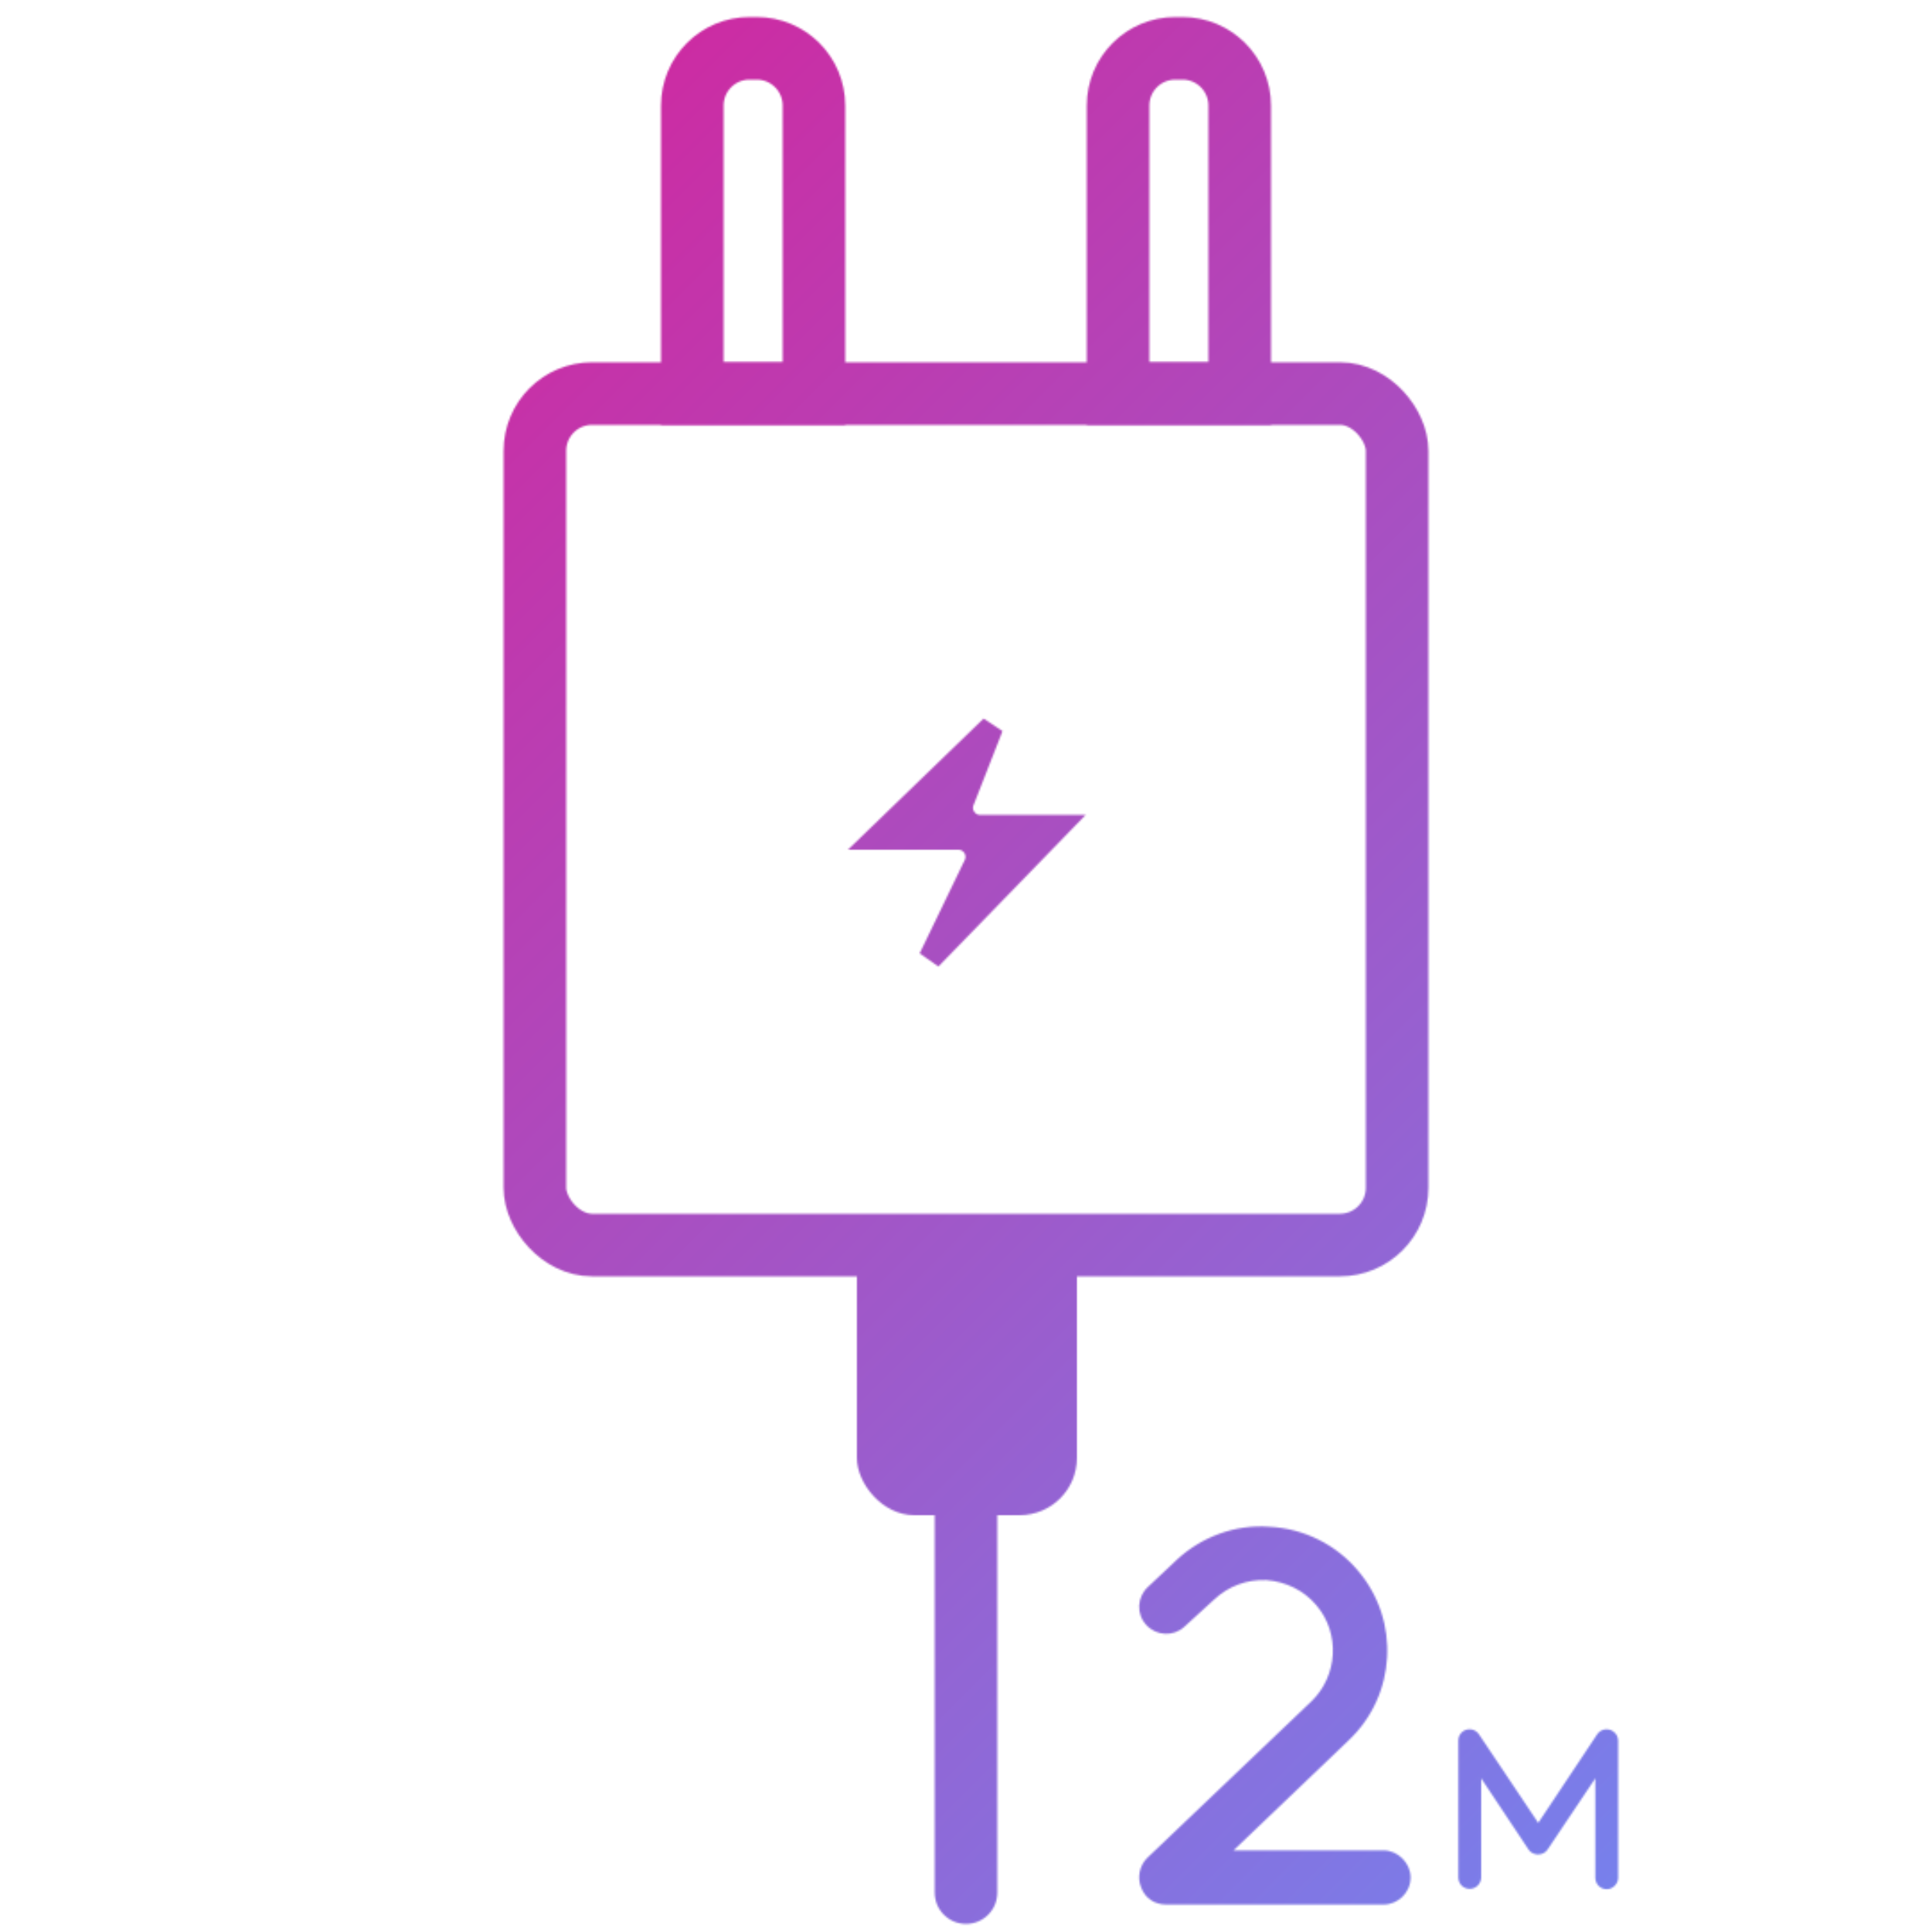
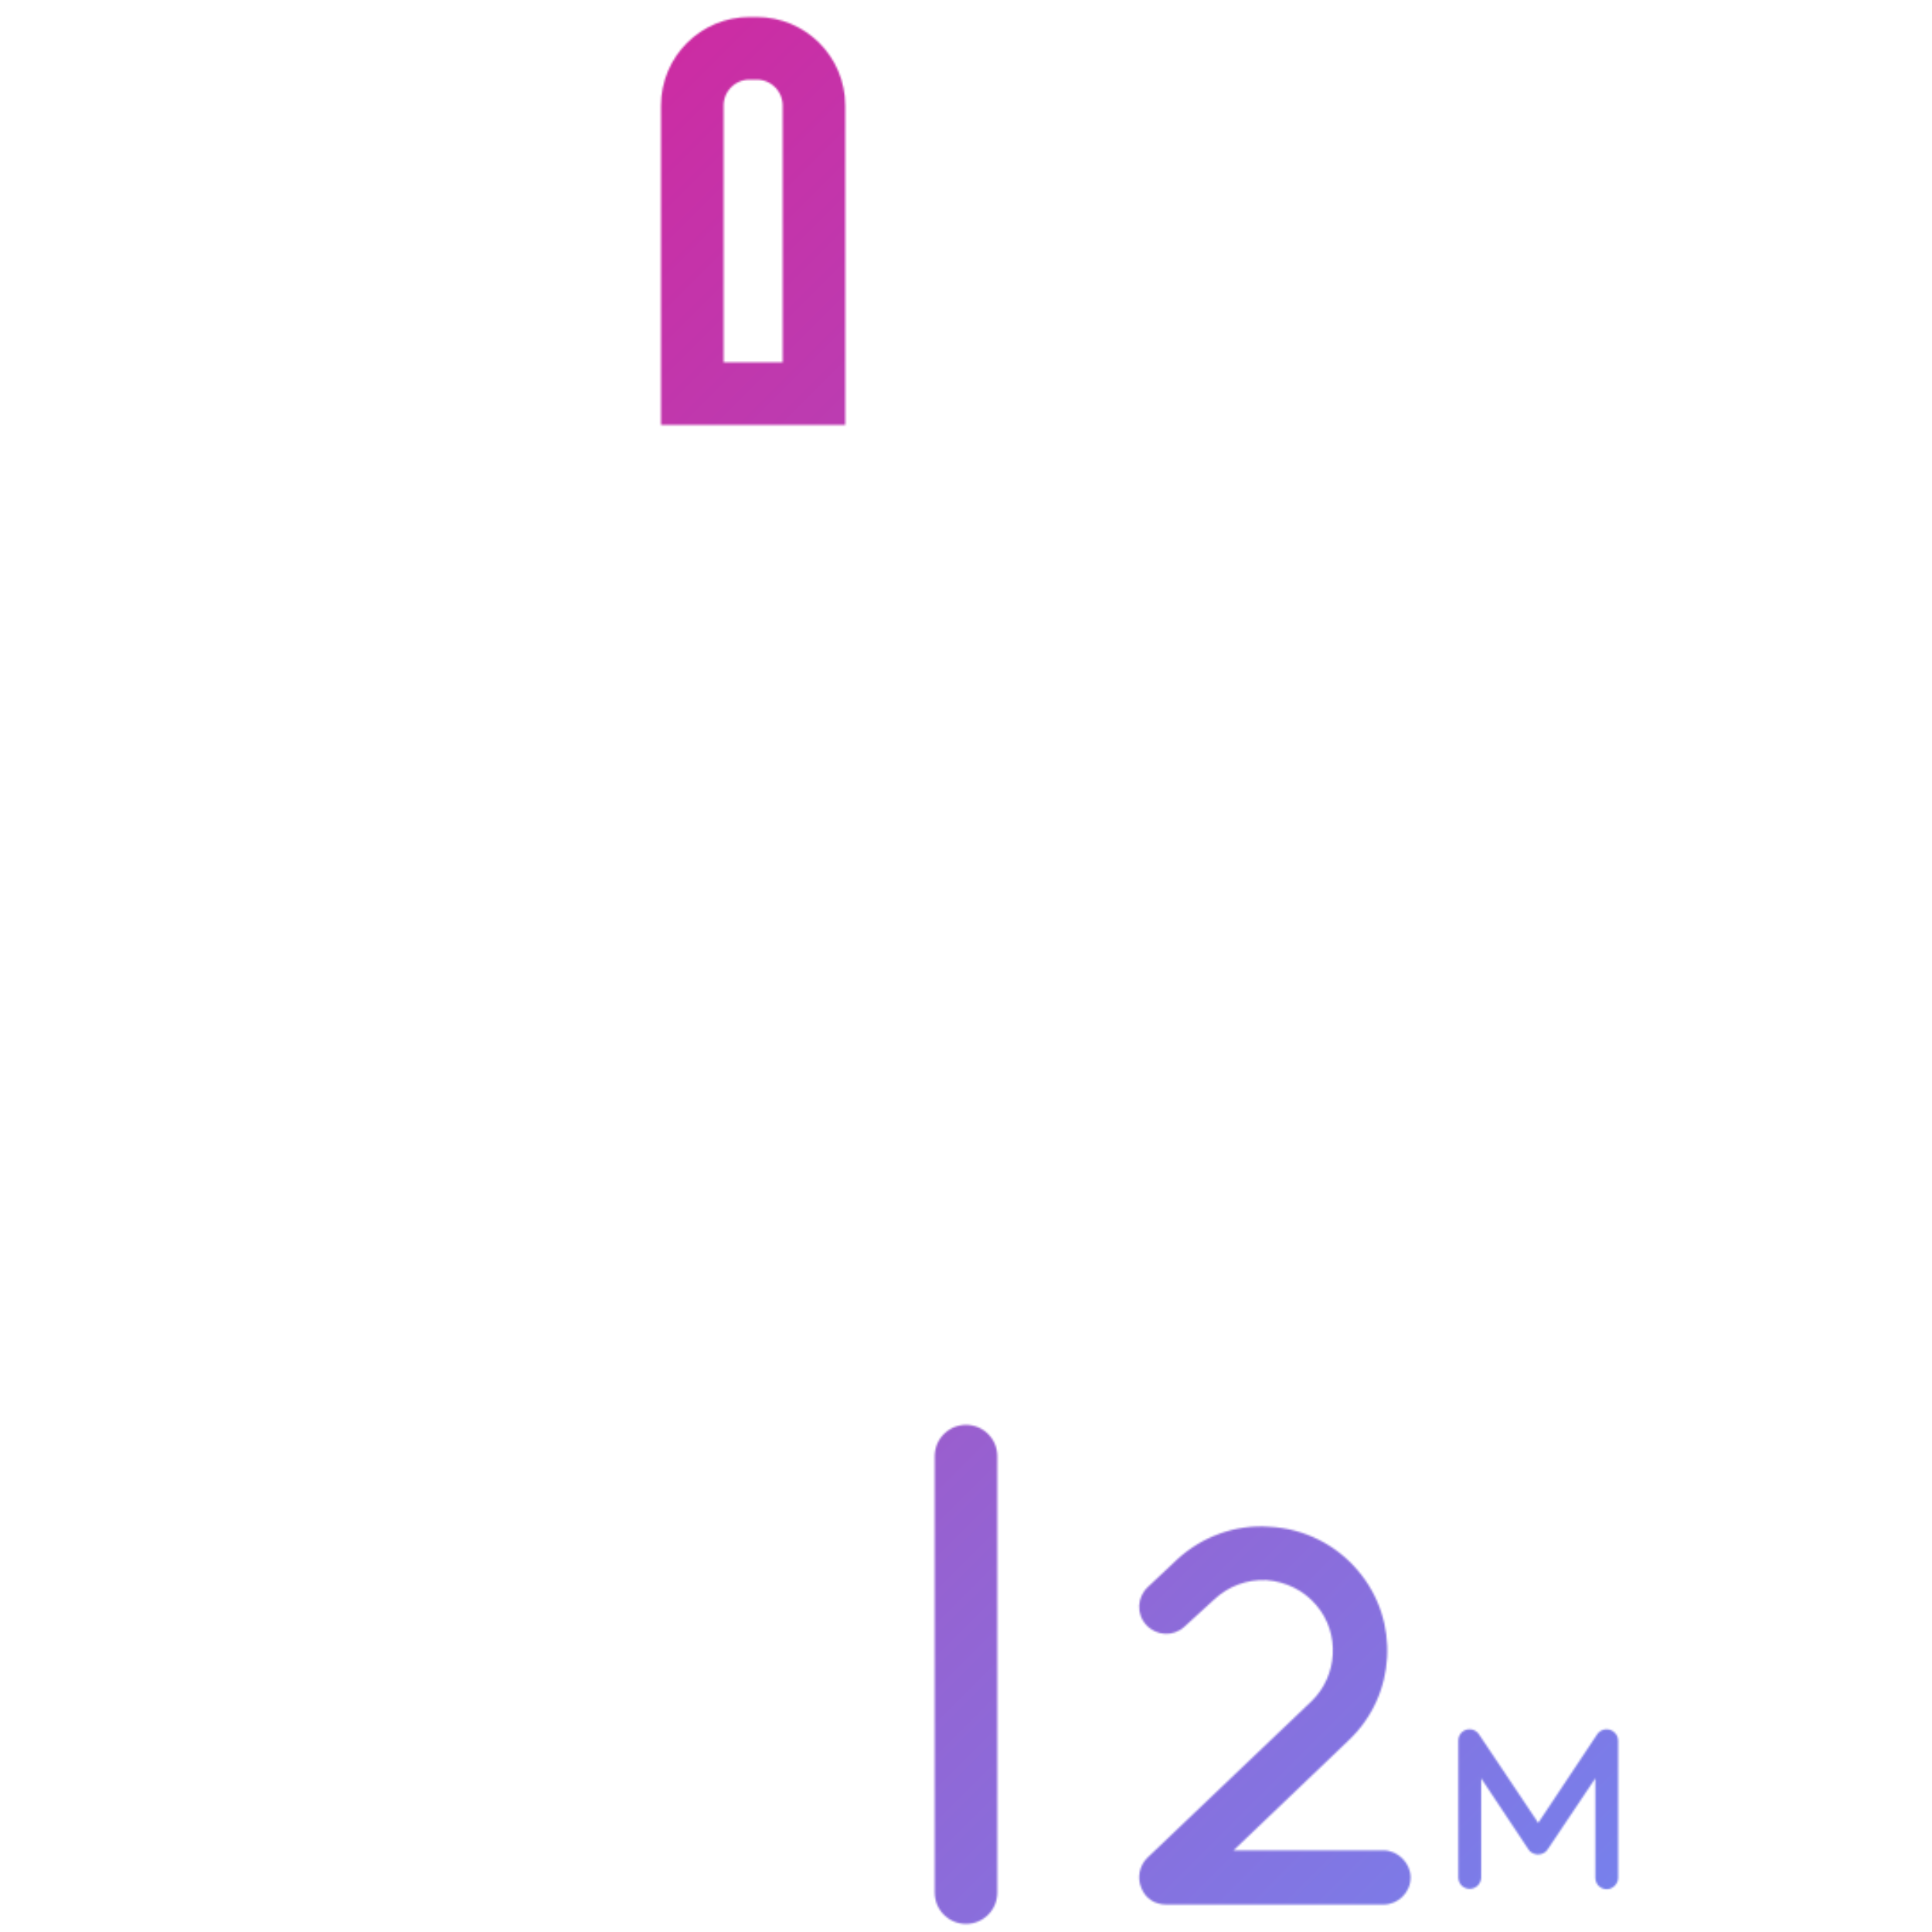
<svg xmlns="http://www.w3.org/2000/svg" fill="none" viewBox="0 0 1080 1080" height="1080" width="1080">
  <mask height="1067" width="624" y="9" x="281" maskUnits="userSpaceOnUse" style="mask-type:alpha" id="mask0_193_522">
    <path fill="white" d="M788.548 1049.52C788.548 1058.05 781.444 1064.68 773.393 1064.68H652.155C645.525 1064.68 640.315 1061.36 637.947 1055.21C635.579 1049.52 637 1042.89 641.262 1038.63L733.138 951.018C747.819 936.81 749.24 913.131 735.98 897.503C728.876 888.978 718.93 884.242 708.038 883.295C697.145 882.822 686.727 886.61 678.676 894.188L662.1 909.342C655.943 915.025 646.472 914.552 640.789 908.395C635.106 902.239 635.579 892.767 641.736 887.084L657.838 871.929C671.572 859.142 690.515 852.038 709.459 853.459C728.876 854.406 746.872 863.405 759.185 878.086C782.865 906.027 780.497 947.703 753.976 972.803L689.568 1034.37H773.393C781.444 1034.37 788.548 1041.47 788.548 1049.52ZM904.553 973.152V1049.72C904.553 1053.11 901.562 1056.1 898.172 1056.1C894.583 1056.1 891.791 1053.11 891.791 1049.72V994.089L865.071 1033.97C862.678 1037.56 856.896 1037.56 854.503 1033.97L827.982 994.089V1049.52C827.982 1053.11 824.991 1055.9 821.601 1055.9C818.012 1055.9 815.22 1053.11 815.22 1049.52V972.952C815.22 970.161 817.015 967.768 819.607 966.97C822.399 966.173 825.19 967.17 826.785 969.563L859.887 1019.01L892.788 969.563C894.384 967.17 897.175 966.173 899.967 966.97C902.559 967.768 904.553 970.161 904.553 973.152Z" />
-     <rect stroke-width="35" stroke="white" rx="32" height="476" width="482" y="220" x="299" />
    <mask fill="white" id="path-3-inside-1_193_522">
-       <rect rx="32" height="168" width="123" y="679" x="479" />
-     </mask>
-     <rect mask="url(#path-3-inside-1_193_522)" stroke-width="70" stroke="white" fill="white" rx="32" height="168" width="123" y="679" x="479" />
+       </mask>
    <path stroke-width="35" stroke="white" d="M387 59C387 41.327 401.327 27 419 27H423C440.673 27 455 41.327 455 59V220H387V59Z" />
-     <path stroke-width="35" stroke="white" d="M625 59C625 41.327 639.327 27 657 27H661C678.673 27 693 41.327 693 59V220H625V59Z" />
    <path stroke-linecap="round" stroke-width="35" stroke="white" d="M540 813.996L540 1058" />
-     <path stroke-linecap="round" stroke-width="12.966" stroke="white" fill="white" d="M538.168 447.731C535.478 454.606 540.547 462.034 547.93 462.034H591.562L519.929 535.773L545.137 483.558C548.497 476.597 543.425 468.518 535.696 468.518H490.034L554.37 406.324L538.168 447.731Z" />
  </mask>
  <g mask="url(#mask0_193_522)">
    <rect fill="url(#paint0_linear_193_522)" height="1080" width="1080" />
  </g>
  <defs>
    <linearGradient gradientUnits="userSpaceOnUse" y2="1080" x2="1080" y1="0" x1="0" id="paint0_linear_193_522">
      <stop stop-color="#E21690" />
      <stop stop-color="#6C8BF5" offset="1" />
    </linearGradient>
  </defs>
</svg>